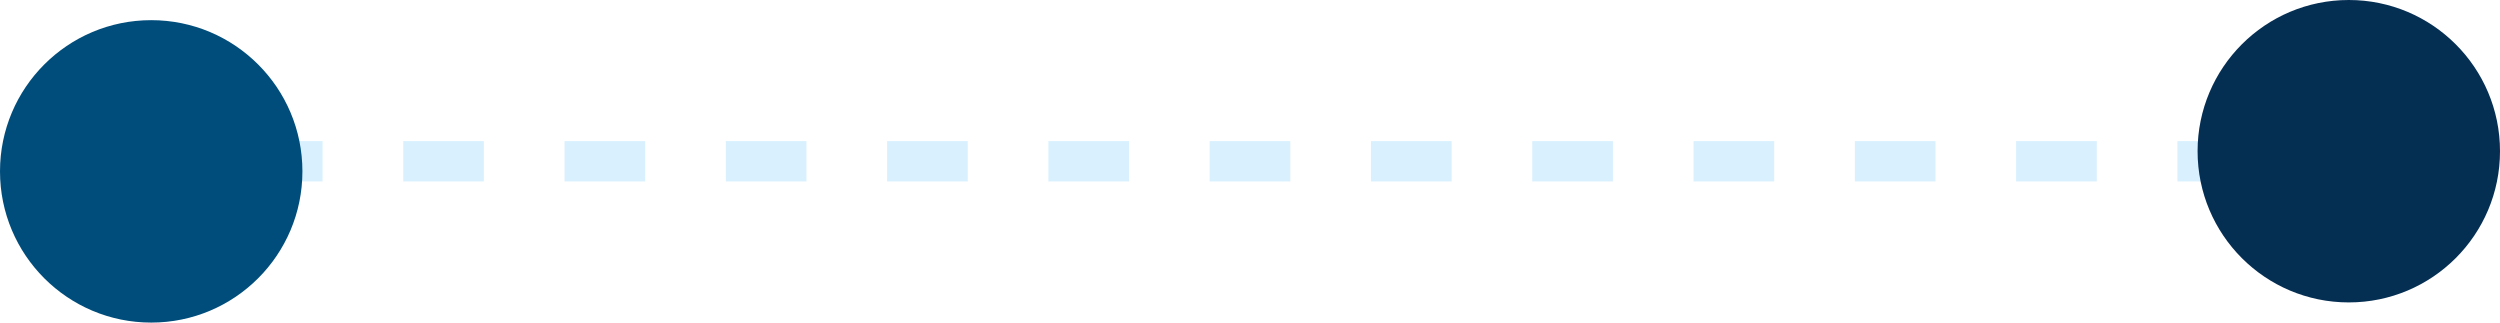
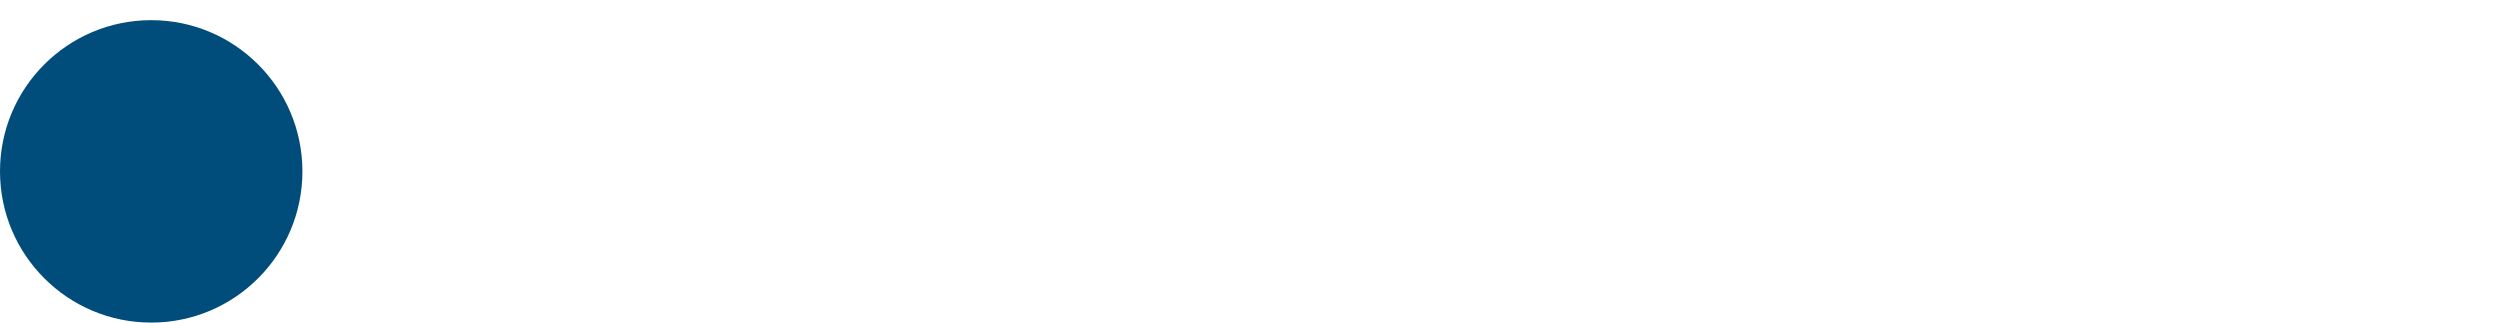
<svg xmlns="http://www.w3.org/2000/svg" width="124" height="16" viewBox="0 0 124 16" fill="none">
-   <path d="M12 8H112" stroke="#B5E1FF" stroke-opacity="0.51" stroke-width="2" stroke-dasharray="4 4" />
  <circle cx="7.5" cy="8.5" r="7.5" fill="#004D7B" />
-   <circle cx="116.5" cy="7.5" r="7.5" fill="#052E53" />
</svg>